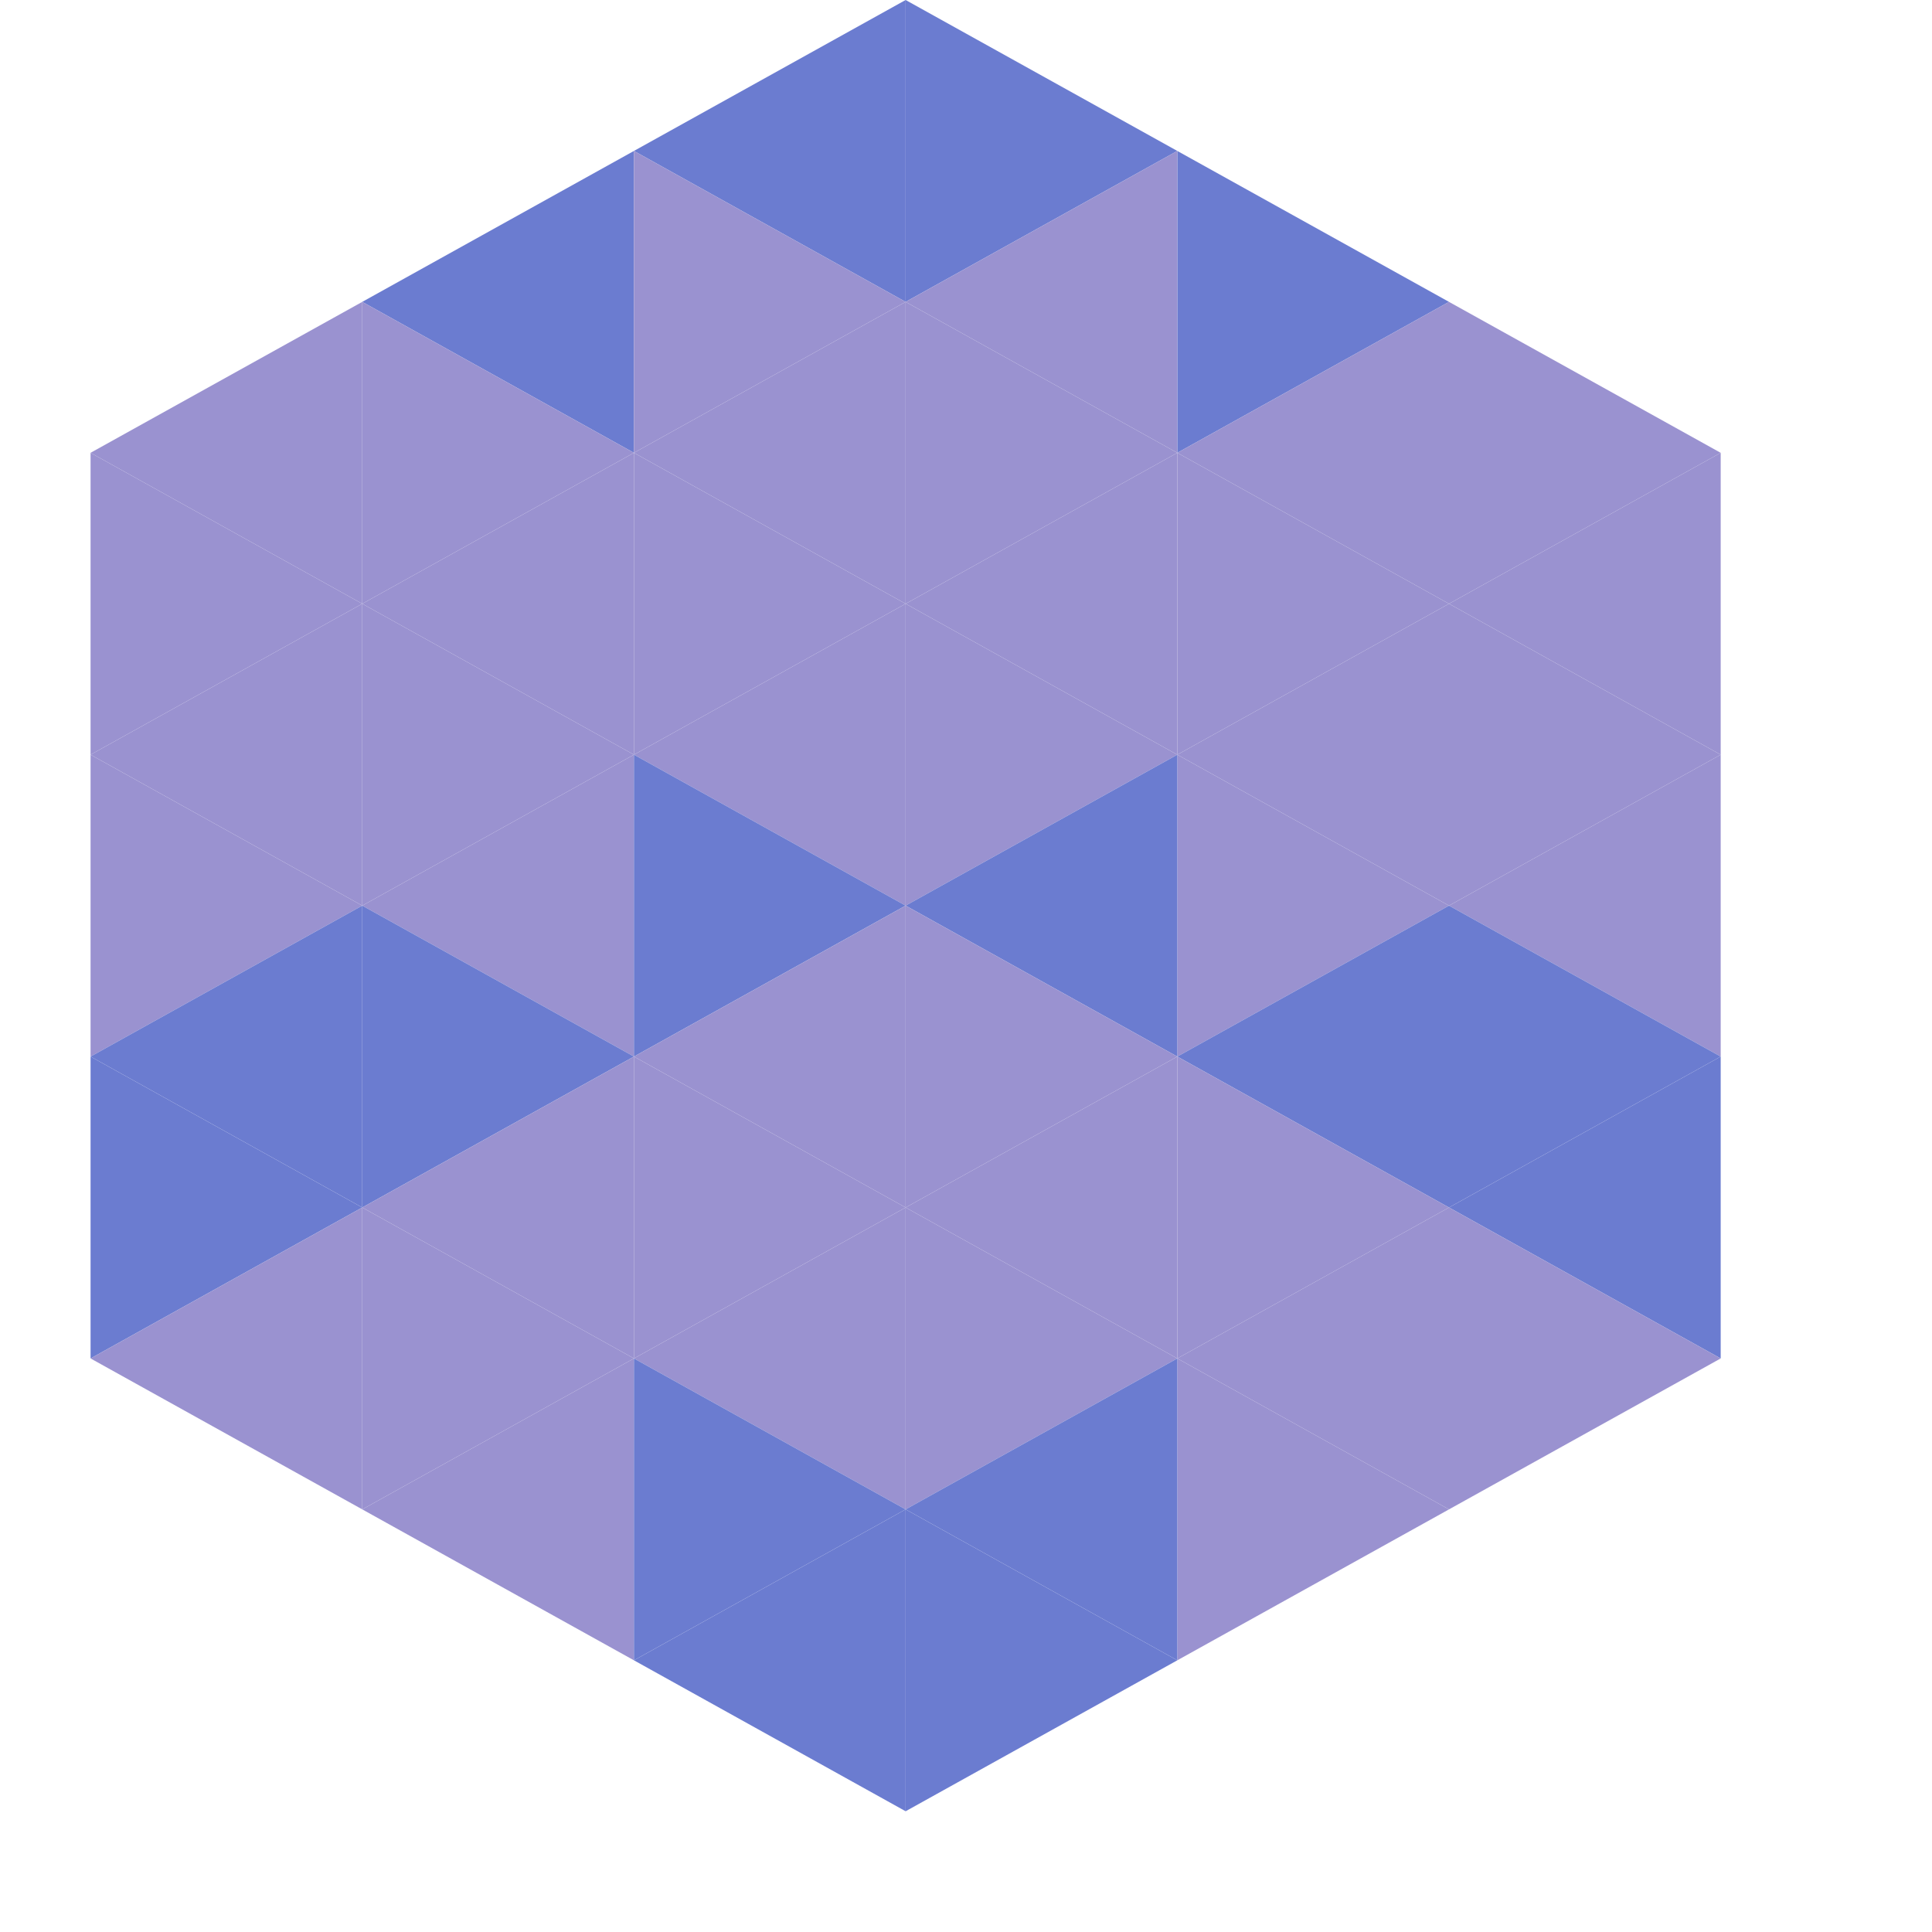
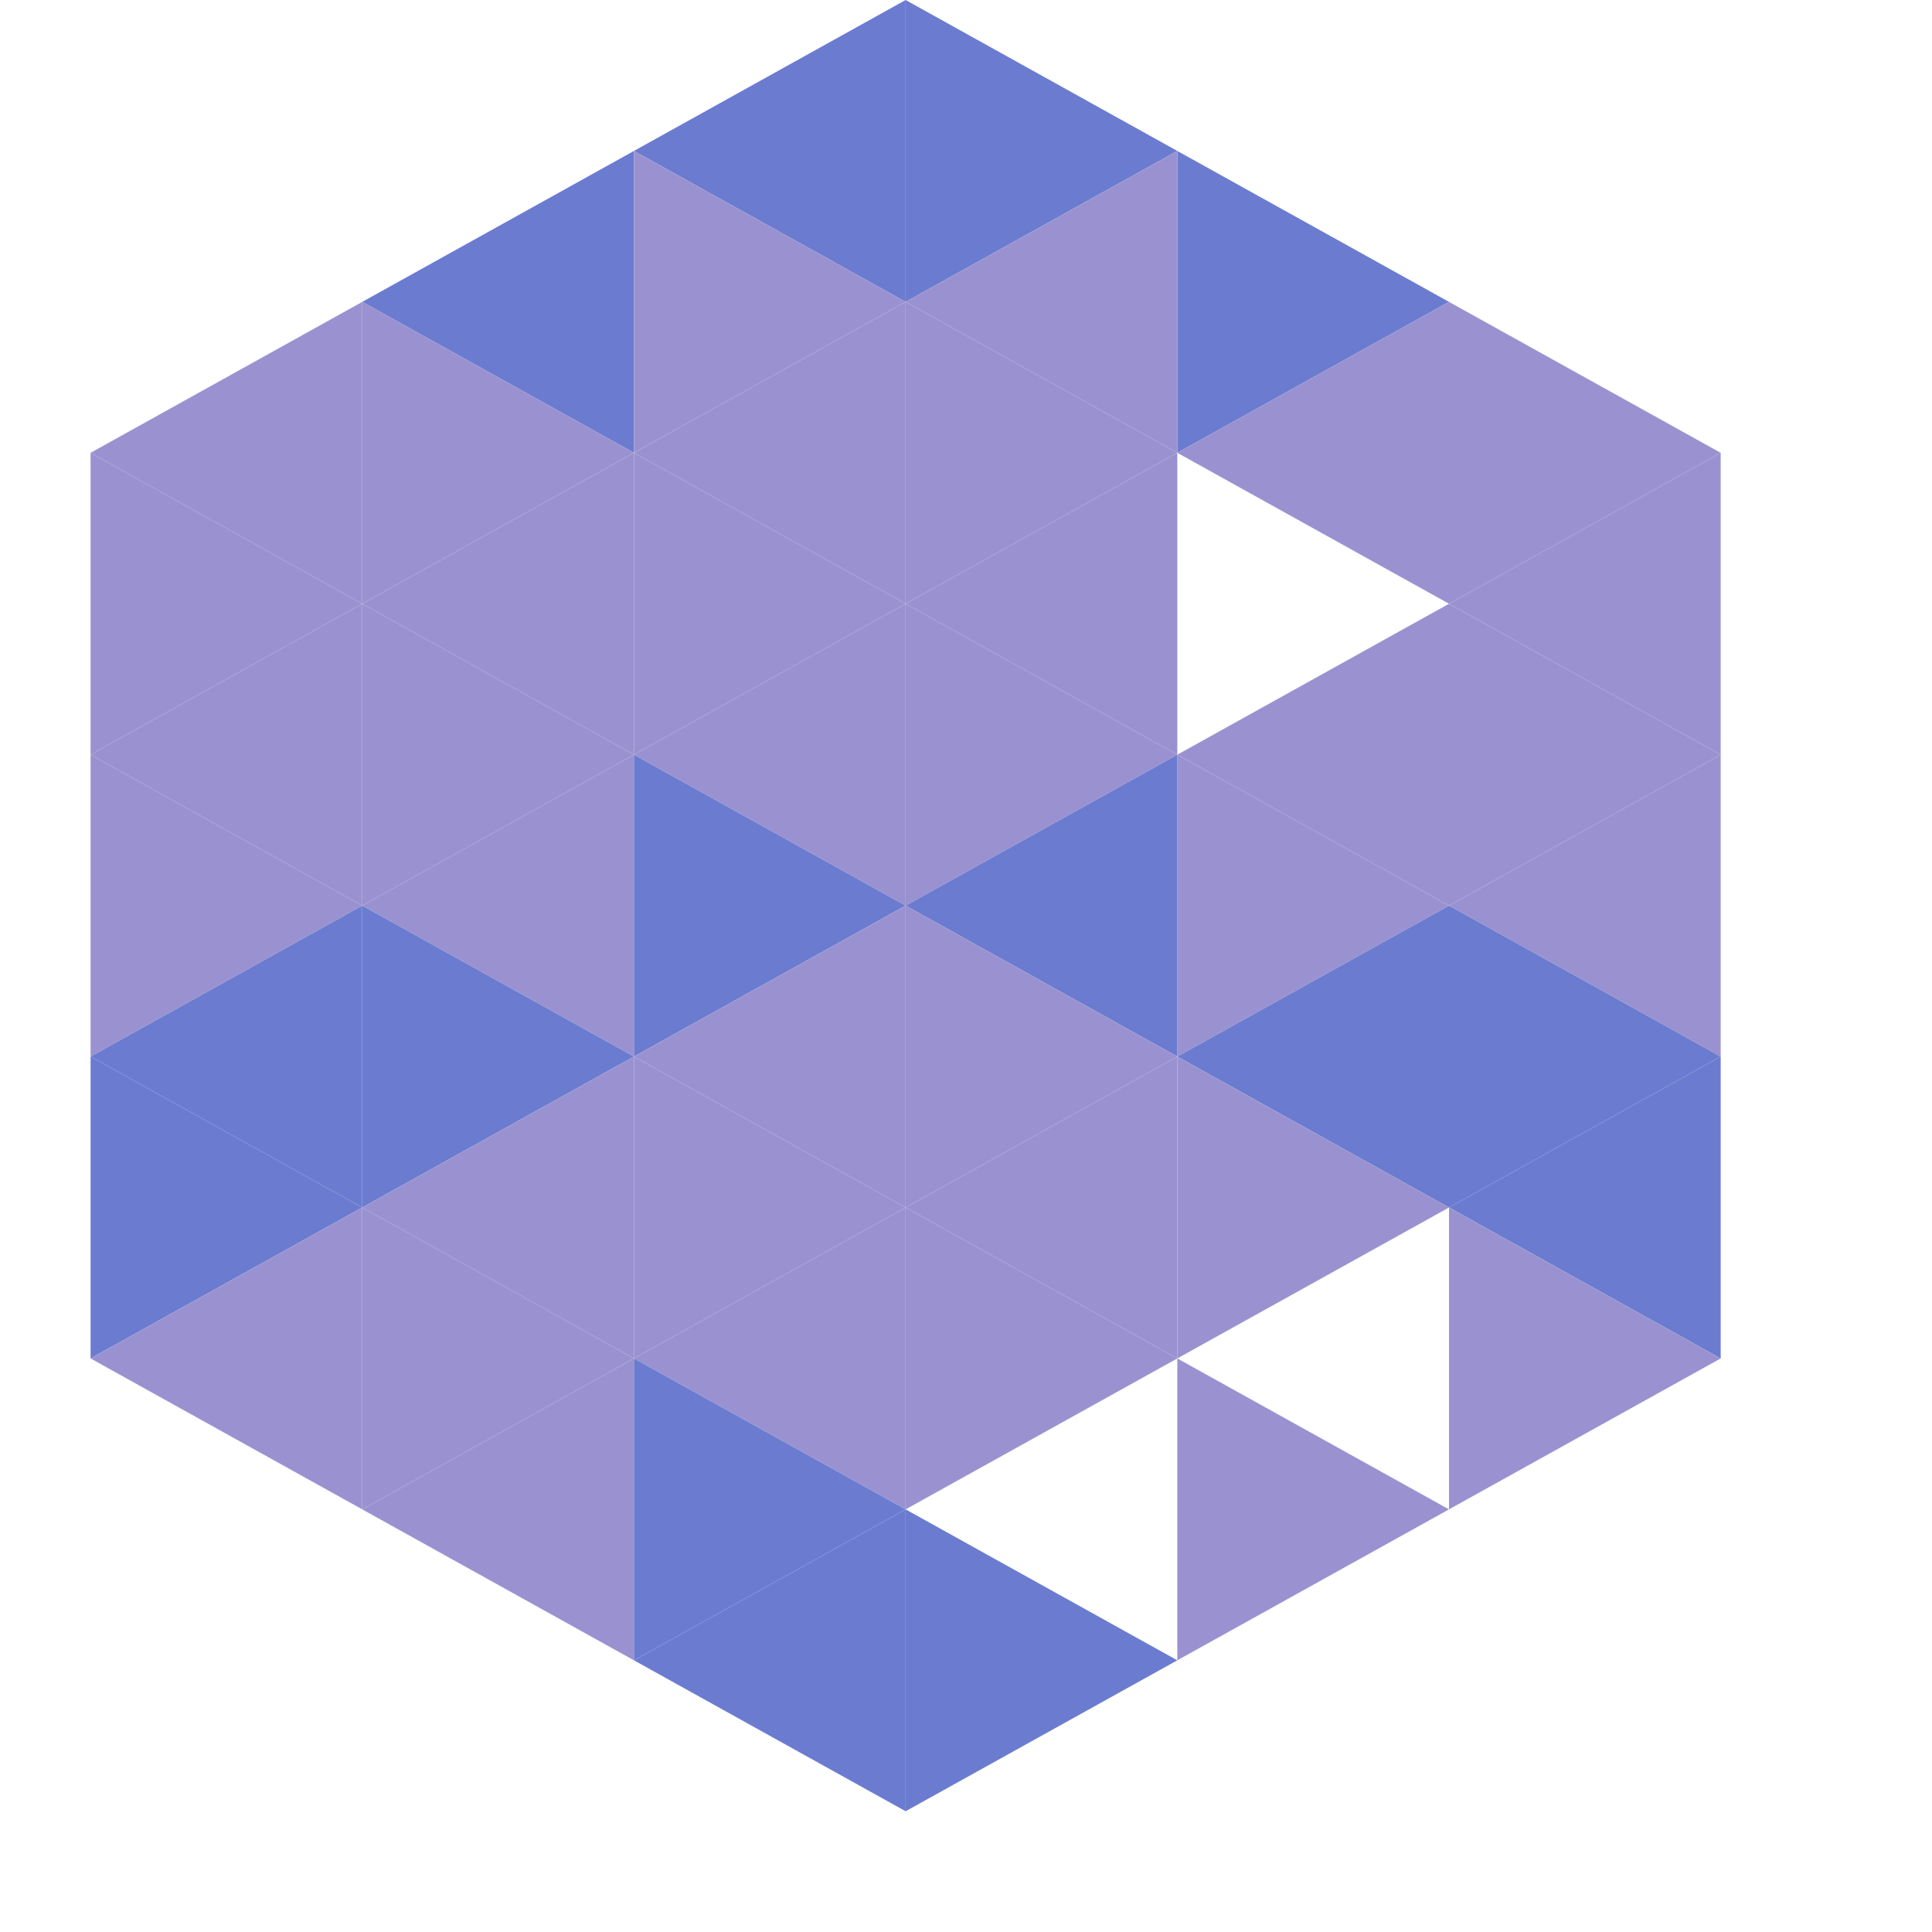
<svg xmlns="http://www.w3.org/2000/svg" width="64" height="64">
  <polygon points="12,10 3,15 12,20" style="fill:rgb(154,146,208)" />
  <polygon points="48,10 57,15 48,20" style="fill:rgb(154,146,208)" />
  <polygon points="3,15 12,20 3,25" style="fill:rgb(154,146,208)" />
  <polygon points="57,15 48,20 57,25" style="fill:rgb(154,146,208)" />
  <polygon points="12,20 3,25 12,30" style="fill:rgb(154,146,208)" />
  <polygon points="48,20 57,25 48,30" style="fill:rgb(154,146,208)" />
  <polygon points="3,25 12,30 3,35" style="fill:rgb(154,146,208)" />
  <polygon points="57,25 48,30 57,35" style="fill:rgb(154,146,208)" />
  <polygon points="12,30 3,35 12,40" style="fill:rgb(107,124,208)" />
  <polygon points="48,30 57,35 48,40" style="fill:rgb(107,124,208)" />
  <polygon points="3,35 12,40 3,45" style="fill:rgb(107,124,208)" />
  <polygon points="57,35 48,40 57,45" style="fill:rgb(107,124,208)" />
  <polygon points="12,40 3,45 12,50" style="fill:rgb(154,146,208)" />
  <polygon points="48,40 57,45 48,50" style="fill:rgb(154,146,208)" />
  <polygon points="3,45 12,50 3,55" style="fill:rgb(255,255,255); fill-opacity:0" />
  <polygon points="57,45 48,50 57,55" style="fill:rgb(255,255,255); fill-opacity:0" />
  <polygon points="12,0 21,5 12,10" style="fill:rgb(255,255,255); fill-opacity:0" />
  <polygon points="48,0 39,5 48,10" style="fill:rgb(255,255,255); fill-opacity:0" />
  <polygon points="21,5 12,10 21,15" style="fill:rgb(107,124,208)" />
  <polygon points="39,5 48,10 39,15" style="fill:rgb(107,124,208)" />
  <polygon points="12,10 21,15 12,20" style="fill:rgb(154,146,208)" />
  <polygon points="48,10 39,15 48,20" style="fill:rgb(154,146,208)" />
  <polygon points="21,15 12,20 21,25" style="fill:rgb(154,146,208)" />
-   <polygon points="39,15 48,20 39,25" style="fill:rgb(154,146,208)" />
  <polygon points="12,20 21,25 12,30" style="fill:rgb(154,146,208)" />
  <polygon points="48,20 39,25 48,30" style="fill:rgb(154,146,208)" />
  <polygon points="21,25 12,30 21,35" style="fill:rgb(154,146,208)" />
  <polygon points="39,25 48,30 39,35" style="fill:rgb(154,146,208)" />
  <polygon points="12,30 21,35 12,40" style="fill:rgb(107,124,208)" />
  <polygon points="48,30 39,35 48,40" style="fill:rgb(107,124,208)" />
  <polygon points="21,35 12,40 21,45" style="fill:rgb(154,146,208)" />
  <polygon points="39,35 48,40 39,45" style="fill:rgb(154,146,208)" />
  <polygon points="12,40 21,45 12,50" style="fill:rgb(154,146,208)" />
-   <polygon points="48,40 39,45 48,50" style="fill:rgb(154,146,208)" />
  <polygon points="21,45 12,50 21,55" style="fill:rgb(154,146,208)" />
  <polygon points="39,45 48,50 39,55" style="fill:rgb(154,146,208)" />
  <polygon points="30,0 21,5 30,10" style="fill:rgb(107,124,208)" />
  <polygon points="30,0 39,5 30,10" style="fill:rgb(107,124,208)" />
  <polygon points="21,5 30,10 21,15" style="fill:rgb(154,146,208)" />
  <polygon points="39,5 30,10 39,15" style="fill:rgb(154,146,208)" />
  <polygon points="30,10 21,15 30,20" style="fill:rgb(154,146,208)" />
  <polygon points="30,10 39,15 30,20" style="fill:rgb(154,146,208)" />
  <polygon points="21,15 30,20 21,25" style="fill:rgb(154,146,208)" />
  <polygon points="39,15 30,20 39,25" style="fill:rgb(154,146,208)" />
  <polygon points="30,20 21,25 30,30" style="fill:rgb(154,146,208)" />
  <polygon points="30,20 39,25 30,30" style="fill:rgb(154,146,208)" />
  <polygon points="21,25 30,30 21,35" style="fill:rgb(107,124,208)" />
  <polygon points="39,25 30,30 39,35" style="fill:rgb(107,124,208)" />
  <polygon points="30,30 21,35 30,40" style="fill:rgb(154,146,208)" />
  <polygon points="30,30 39,35 30,40" style="fill:rgb(154,146,208)" />
  <polygon points="21,35 30,40 21,45" style="fill:rgb(154,146,208)" />
  <polygon points="39,35 30,40 39,45" style="fill:rgb(154,146,208)" />
  <polygon points="30,40 21,45 30,50" style="fill:rgb(154,146,208)" />
  <polygon points="30,40 39,45 30,50" style="fill:rgb(154,146,208)" />
  <polygon points="21,45 30,50 21,55" style="fill:rgb(107,124,208)" />
-   <polygon points="39,45 30,50 39,55" style="fill:rgb(107,124,208)" />
  <polygon points="30,50 21,55 30,60" style="fill:rgb(107,124,208)" />
  <polygon points="30,50 39,55 30,60" style="fill:rgb(107,124,208)" />
  <polygon points="21,55 30,60 21,65" style="fill:rgb(255,255,255); fill-opacity:0" />
-   <polygon points="39,55 30,60 39,65" style="fill:rgb(255,255,255); fill-opacity:0" />
</svg>